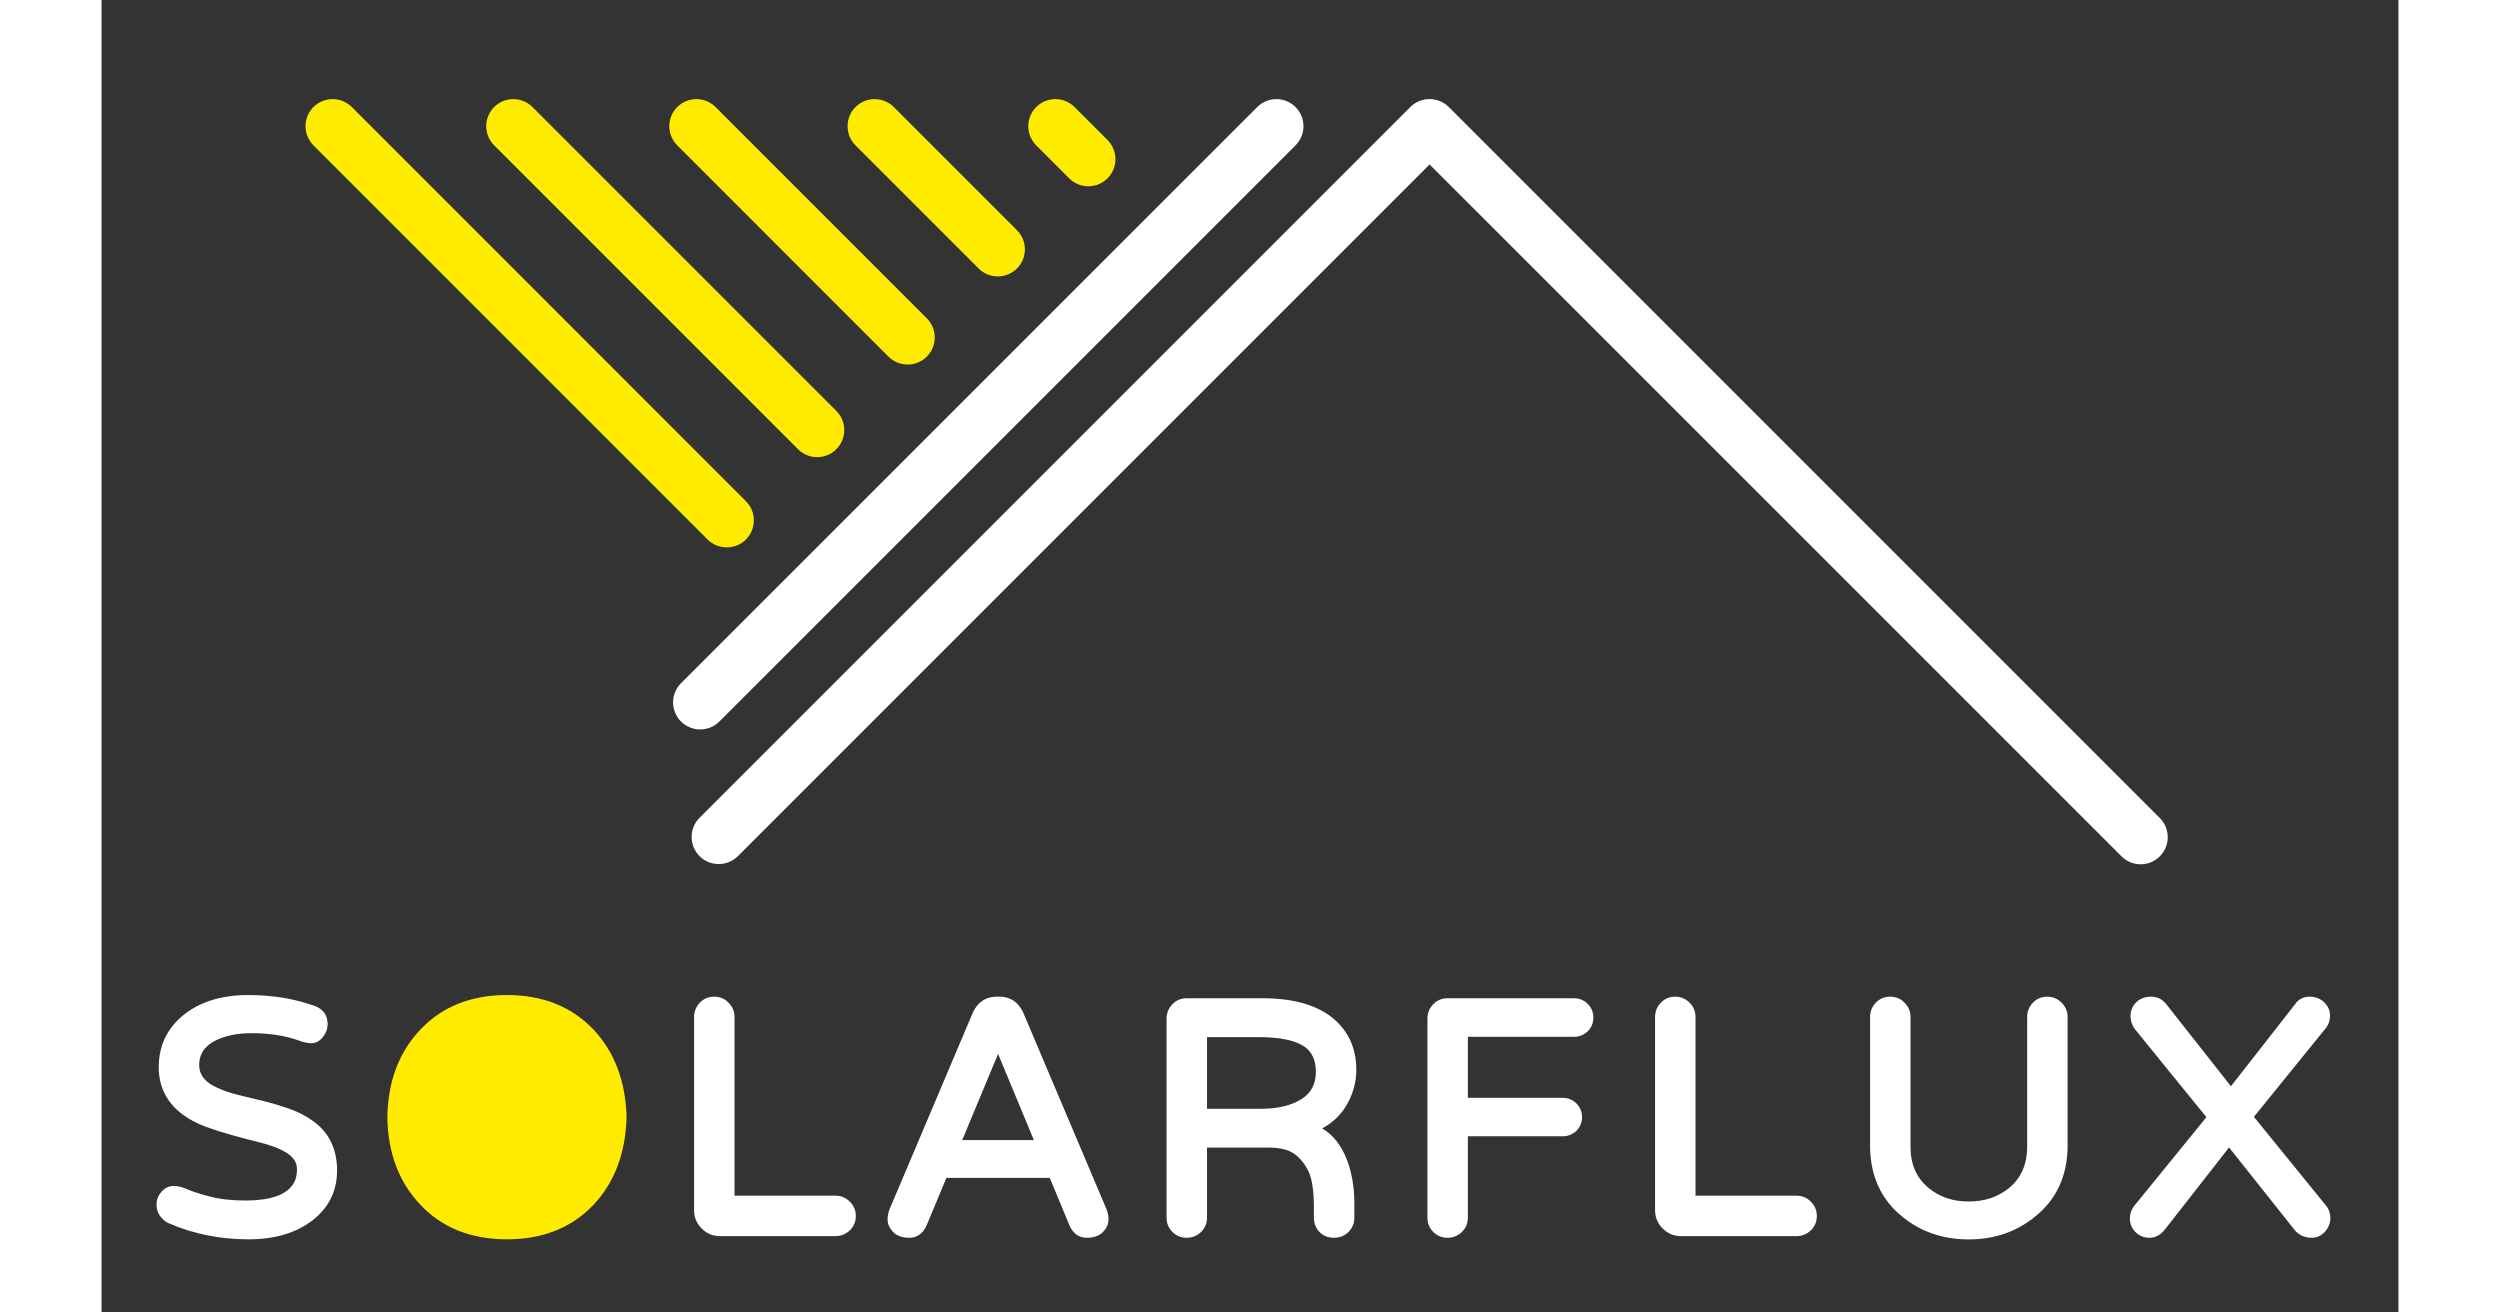
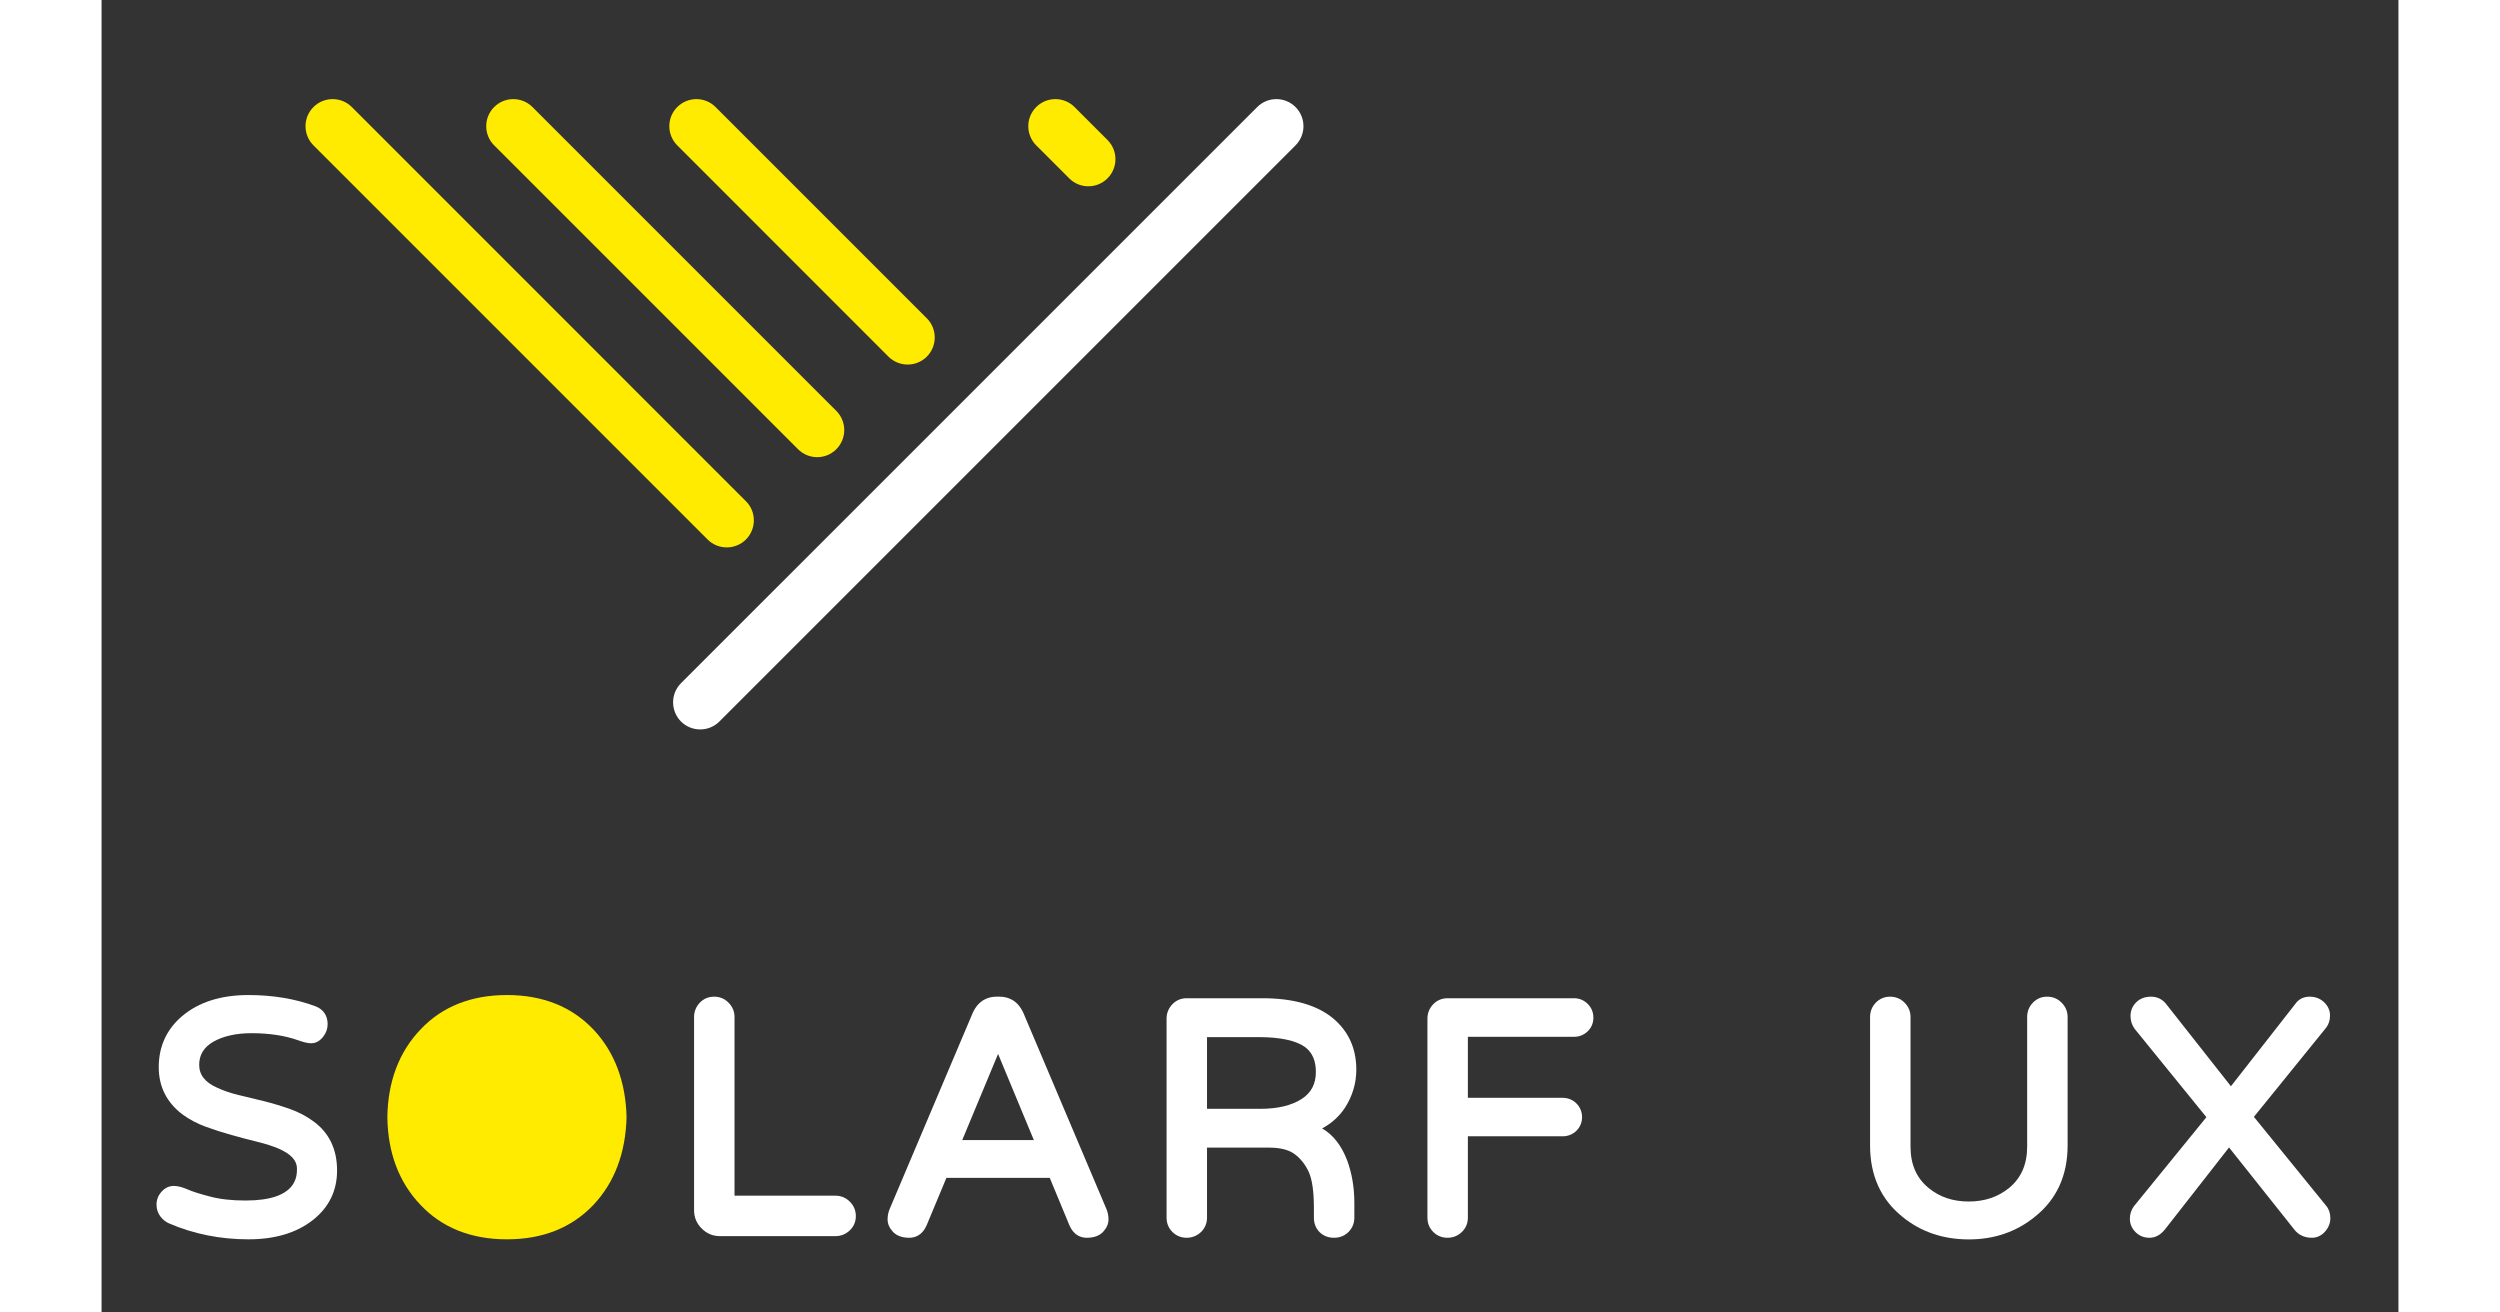
<svg xmlns="http://www.w3.org/2000/svg" xml:space="preserve" width="200px" height="105px" version="1.0" style="shape-rendering:geometricPrecision; text-rendering:geometricPrecision; image-rendering:optimizeQuality; fill-rule:evenodd; clip-rule:evenodd" viewBox="0 0 280 160">
  <rect x="0" y="0" width="280" height="160" fill="#333333" stroke="none" />
  <defs>
    <style type="text/css">
   
    .fil1 {fill:#FFEB00}
    .fil0 {fill:white}
    .fil2 {fill:white}
   
  </style>
  </defs>
  <g id="Vrstva_x0020_1">
    <path class="fil0" d="M25.82 136.69c-0.84,-0.62 -1.8,-1.12 -2.86,-1.5 -1.02,-0.36 -2.08,-0.68 -3.15,-0.95 -1.06,-0.26 -2.1,-0.52 -3.1,-0.75 -0.96,-0.23 -1.82,-0.52 -2.59,-0.88 -1.49,-0.65 -2.22,-1.57 -2.22,-2.8 0,-1.21 0.56,-2.13 1.69,-2.8 1.22,-0.7 2.8,-1.06 4.71,-1.06 2.13,0 4.05,0.29 5.68,0.87 0.66,0.24 1.18,0.36 1.59,0.36 0.38,0 0.93,-0.14 1.44,-0.79 0.37,-0.47 0.55,-0.99 0.55,-1.54 0,-1.06 -0.55,-1.85 -1.54,-2.2 -2.44,-0.9 -5.17,-1.35 -8.12,-1.35 -3.34,0 -6.06,0.86 -8.08,2.57 -1.89,1.61 -2.85,3.7 -2.85,6.22 0,2.37 0.97,4.31 2.89,5.76 0.84,0.62 1.81,1.13 2.88,1.52 1.02,0.37 2.08,0.71 3.14,1 1.03,0.29 2.08,0.57 3.11,0.82 0.98,0.24 1.85,0.52 2.57,0.82 1.52,0.66 2.26,1.46 2.26,2.44 0,0.97 0,3.9 -6.27,3.9 -1.66,0 -3.12,-0.16 -4.35,-0.49 -1.26,-0.33 -2.17,-0.62 -2.7,-0.86 -0.66,-0.29 -1.22,-0.43 -1.7,-0.43 -0.57,0 -1.09,0.25 -1.5,0.72 -0.4,0.45 -0.6,0.97 -0.6,1.55 0,0.55 0.16,1.04 0.47,1.45 0.29,0.38 0.63,0.66 1.04,0.84 3,1.3 6.26,1.95 9.69,1.95 3.2,0 5.83,-0.77 7.82,-2.32 1.99,-1.55 2.99,-3.59 2.99,-6.07 0,-2.59 -0.97,-4.61 -2.89,-6z" />
    <g id="_844621232">
      <path class="fil0" d="M89.46 145.76l-12.3 0 0 -21.78c0,-0.68 -0.25,-1.27 -0.73,-1.75 -0.48,-0.49 -1.07,-0.73 -1.75,-0.73 -0.69,0 -1.28,0.24 -1.75,0.73 -0.46,0.49 -0.7,1.08 -0.7,1.75l0 23.55c0,0.87 0.31,1.62 0.93,2.23 0.61,0.62 1.36,0.93 2.23,0.93l14.07 0c0.68,0 1.27,-0.24 1.75,-0.7 0.49,-0.47 0.74,-1.06 0.74,-1.75 0,-0.68 -0.25,-1.27 -0.73,-1.75 -0.49,-0.49 -1.08,-0.73 -1.76,-0.73z" />
      <path class="fil0" d="M112.39 123.52c-0.74,-1.67 -1.99,-2.02 -2.91,-2.02l-0.39 0c-0.92,0 -2.17,0.35 -2.91,2.02l-10.11 23.87c-0.17,0.4 -0.25,0.83 -0.25,1.27 0,0.53 0.22,1.03 0.65,1.5 0.45,0.48 1.12,0.73 1.99,0.73 0.67,0 1.58,-0.27 2.12,-1.52l2.41 -5.78 12.6 0 2.4 5.79c0.54,1.25 1.45,1.51 2.12,1.51 0.87,0 1.54,-0.25 1.99,-0.73 0.43,-0.47 0.65,-0.97 0.65,-1.5 0,-0.44 -0.08,-0.87 -0.25,-1.27l-10.11 -23.87zm1.26 15.46l-8.73 0 4.37 -10.5 4.36 10.5z" />
      <path class="fil0" d="M151.57 135.05c0.92,-1.43 1.39,-2.99 1.39,-4.65 0,-2.57 -0.94,-4.67 -2.82,-6.25 -1.96,-1.63 -4.86,-2.46 -8.62,-2.46l-9.24 0c-0.69,0 -1.28,0.25 -1.75,0.74 -0.46,0.49 -0.7,1.07 -0.7,1.75l0 24.26c0,0.68 0.24,1.27 0.71,1.74 0.47,0.47 1.06,0.71 1.74,0.71 0.67,0 1.26,-0.24 1.75,-0.7 0.48,-0.47 0.73,-1.07 0.73,-1.75l0 -8.54 7.55 0c1.36,0 2.4,0.26 3.1,0.77 0.72,0.53 1.31,1.25 1.73,2.15 0.43,0.91 0.65,2.4 0.65,4.43l0 1.19c0,0.71 0.24,1.3 0.69,1.76 0.46,0.45 1.05,0.69 1.76,0.69 0.71,0 1.3,-0.24 1.77,-0.71 0.47,-0.47 0.71,-1.06 0.71,-1.74l0 -1.82c0,-1.84 -0.29,-3.57 -0.87,-5.15 -0.69,-1.82 -1.71,-3.13 -3.06,-3.91 1.17,-0.63 2.1,-1.48 2.78,-2.51zm-3.54 -4.37c0,1.46 -0.57,2.54 -1.73,3.29 -1.25,0.8 -2.94,1.2 -5.02,1.2l-6.52 0 0 -8.74 6.32 0c2.6,0 4.5,0.41 5.63,1.21 0.89,0.67 1.32,1.66 1.32,3.04z" />
      <path class="fil0" d="M179.5 121.69l-15.42 0c-0.69,0 -1.28,0.25 -1.75,0.74 -0.46,0.48 -0.7,1.07 -0.7,1.75l0 24.26c0,0.69 0.24,1.27 0.71,1.74 0.47,0.47 1.05,0.71 1.74,0.71 0.67,0 1.26,-0.24 1.74,-0.7 0.49,-0.47 0.74,-1.06 0.74,-1.75l0 -9.92 11.55 0c0.65,0 1.21,-0.23 1.67,-0.66 0.45,-0.44 0.7,-1.02 0.7,-1.67 0,-0.65 -0.24,-1.22 -0.69,-1.68 -0.46,-0.45 -1.03,-0.68 -1.68,-0.68l-11.55 0 0 -7.44 12.94 0c0.65,0 1.21,-0.23 1.66,-0.66 0.46,-0.44 0.7,-1.02 0.7,-1.67 0,-0.66 -0.23,-1.22 -0.69,-1.68 -0.45,-0.45 -1.02,-0.69 -1.67,-0.69z" />
-       <path class="fil0" d="M206.62 145.76l-12.31 0 0 -21.78c0,-0.68 -0.24,-1.27 -0.73,-1.75 -0.48,-0.49 -1.07,-0.73 -1.75,-0.73 -0.68,0 -1.28,0.25 -1.75,0.73 -0.46,0.49 -0.7,1.07 -0.7,1.75l0 23.55c0,0.87 0.31,1.62 0.93,2.23 0.61,0.62 1.36,0.93 2.23,0.93l14.08 0c0.67,0 1.26,-0.24 1.74,-0.7 0.49,-0.47 0.74,-1.06 0.74,-1.75 0,-0.68 -0.25,-1.27 -0.73,-1.75 -0.48,-0.49 -1.07,-0.73 -1.75,-0.73z" />
      <path class="fil0" d="M237.18 121.5c-0.69,0 -1.27,0.24 -1.74,0.73 -0.47,0.49 -0.7,1.07 -0.7,1.75l0 15.78c0,2.17 -0.72,3.82 -2.18,5.04 -1.35,1.11 -3.01,1.67 -4.93,1.67 -1.95,0 -3.57,-0.54 -4.93,-1.67 -1.47,-1.22 -2.18,-2.87 -2.18,-5.04l0 -15.78c0,-0.68 -0.25,-1.27 -0.73,-1.75 -0.48,-0.49 -1.08,-0.73 -1.76,-0.73 -0.68,0 -1.27,0.24 -1.74,0.73 -0.47,0.49 -0.7,1.07 -0.7,1.75l0 15.66c0,3.66 1.32,6.58 3.93,8.68 2.22,1.83 4.95,2.77 8.11,2.77 3.1,0 5.81,-0.93 8.06,-2.77 2.64,-2.1 3.98,-5.02 3.98,-8.68l0 -15.66c0,-0.68 -0.25,-1.27 -0.73,-1.75 -0.49,-0.49 -1.08,-0.73 -1.76,-0.73z" />
      <path class="fil0" d="M271.19 146.99l-8.81 -10.84 8.84 -10.91c0.29,-0.4 0.44,-0.89 0.44,-1.46 0,-0.6 -0.25,-1.15 -0.72,-1.6 -0.47,-0.45 -1.06,-0.68 -1.76,-0.68 -0.75,0 -1.36,0.31 -1.75,0.88l-7.85 10.04 -7.83 -9.94c-0.47,-0.64 -1.12,-0.98 -1.9,-0.98 -0.75,0 -1.36,0.23 -1.82,0.69 -0.45,0.45 -0.69,1.01 -0.69,1.65 0,0.61 0.17,1.13 0.51,1.59l8.74 10.76 -8.84 10.86c-0.32,0.44 -0.49,0.95 -0.49,1.53 0,0.62 0.24,1.16 0.69,1.62 0.46,0.46 1.03,0.69 1.7,0.69 0.69,0 1.31,-0.32 1.85,-0.97l7.85 -10.04 7.94 9.99c0.5,0.66 1.24,1.02 2.16,1.02 0.61,0 1.17,-0.26 1.61,-0.76 0.42,-0.48 0.64,-1.03 0.64,-1.63 0,-0.59 -0.17,-1.1 -0.51,-1.51z" />
    </g>
    <path class="fil0" d="M72.98 88.92c-0.85,0 -1.69,-0.32 -2.34,-0.96 -1.29,-1.3 -1.29,-3.39 0,-4.68l70.24 -70.23c1.29,-1.29 3.38,-1.29 4.67,0 1.29,1.29 1.29,3.38 0,4.67l-70.23 70.23c-0.65,0.65 -1.49,0.97 -2.34,0.97z" />
    <g id="_844618256">
      <path class="fil1" d="M30.51 13.05c-1.29,-1.29 -3.39,-1.29 -4.68,0 -1.29,1.29 -1.29,3.38 0,4.67l48.05 48.05c0.64,0.64 1.49,0.96 2.33,0.96 0.85,0 1.7,-0.32 2.34,-0.96 1.29,-1.29 1.29,-3.39 0,-4.67l-48.04 -48.05z" />
      <path class="fil1" d="M52.53 13.05c-1.29,-1.29 -3.38,-1.29 -4.67,0 -1.29,1.29 -1.29,3.38 0,4.67l37.04 37.04c0.65,0.65 1.49,0.97 2.34,0.97 0.84,0 1.69,-0.32 2.33,-0.97 1.29,-1.29 1.29,-3.38 0,-4.67l-37.04 -37.04z" />
      <path class="fil1" d="M74.85 13.05c-1.29,-1.29 -3.38,-1.29 -4.67,0 -1.29,1.29 -1.29,3.38 0,4.67l25.75 25.76c0.65,0.64 1.49,0.96 2.34,0.96 0.84,0 1.69,-0.32 2.33,-0.96 1.29,-1.29 1.29,-3.39 0,-4.68l-25.75 -25.75z" />
-       <path class="fil1" d="M96.58 13.05c-1.29,-1.29 -3.38,-1.29 -4.67,0 -1.29,1.29 -1.29,3.38 0,4.67l15.01 15.01c0.64,0.64 1.49,0.97 2.33,0.97 0.85,0 1.69,-0.33 2.34,-0.97 1.29,-1.29 1.29,-3.38 0,-4.67l-15.01 -15.01z" />
      <path class="fil1" d="M122.63 17.07l-4.02 -4.02c-1.29,-1.29 -3.38,-1.29 -4.67,0 -1.29,1.29 -1.29,3.38 0,4.67l4.02 4.02c0.64,0.65 1.49,0.97 2.33,0.97 0.85,0 1.69,-0.32 2.34,-0.97 1.29,-1.29 1.29,-3.38 0,-4.67z" />
    </g>
-     <path class="fil2" d="M250.91 99.72l-86.67 -86.67c-0.65,-0.65 -1.5,-0.97 -2.35,-0.97 -0.85,0 -1.7,0.32 -2.35,0.97l-86.64 86.64c-1.29,1.29 -1.29,3.39 0,4.68 0.64,0.64 1.49,0.96 2.33,0.96 0.85,0 1.69,-0.32 2.34,-0.96l84.32 -84.32 84.35 84.34c0.64,0.65 1.49,0.97 2.33,0.97 0.85,0 1.69,-0.32 2.34,-0.97 1.29,-1.29 1.29,-3.38 0,-4.67z" />
    <path class="fil1" d="M59.97 125.51c-2.66,-2.8 -6.2,-4.21 -10.55,-4.21 -4.37,0 -7.92,1.41 -10.55,4.21 -2.62,2.75 -3.97,6.35 -4.03,10.69 0.06,4.33 1.41,7.92 4.03,10.67 2.63,2.8 6.18,4.21 10.55,4.21 4.35,0 7.9,-1.41 10.55,-4.21 2.56,-2.72 3.92,-6.31 4.03,-10.7 -0.11,-4.35 -1.47,-7.93 -4.03,-10.66z" />
  </g>
</svg>